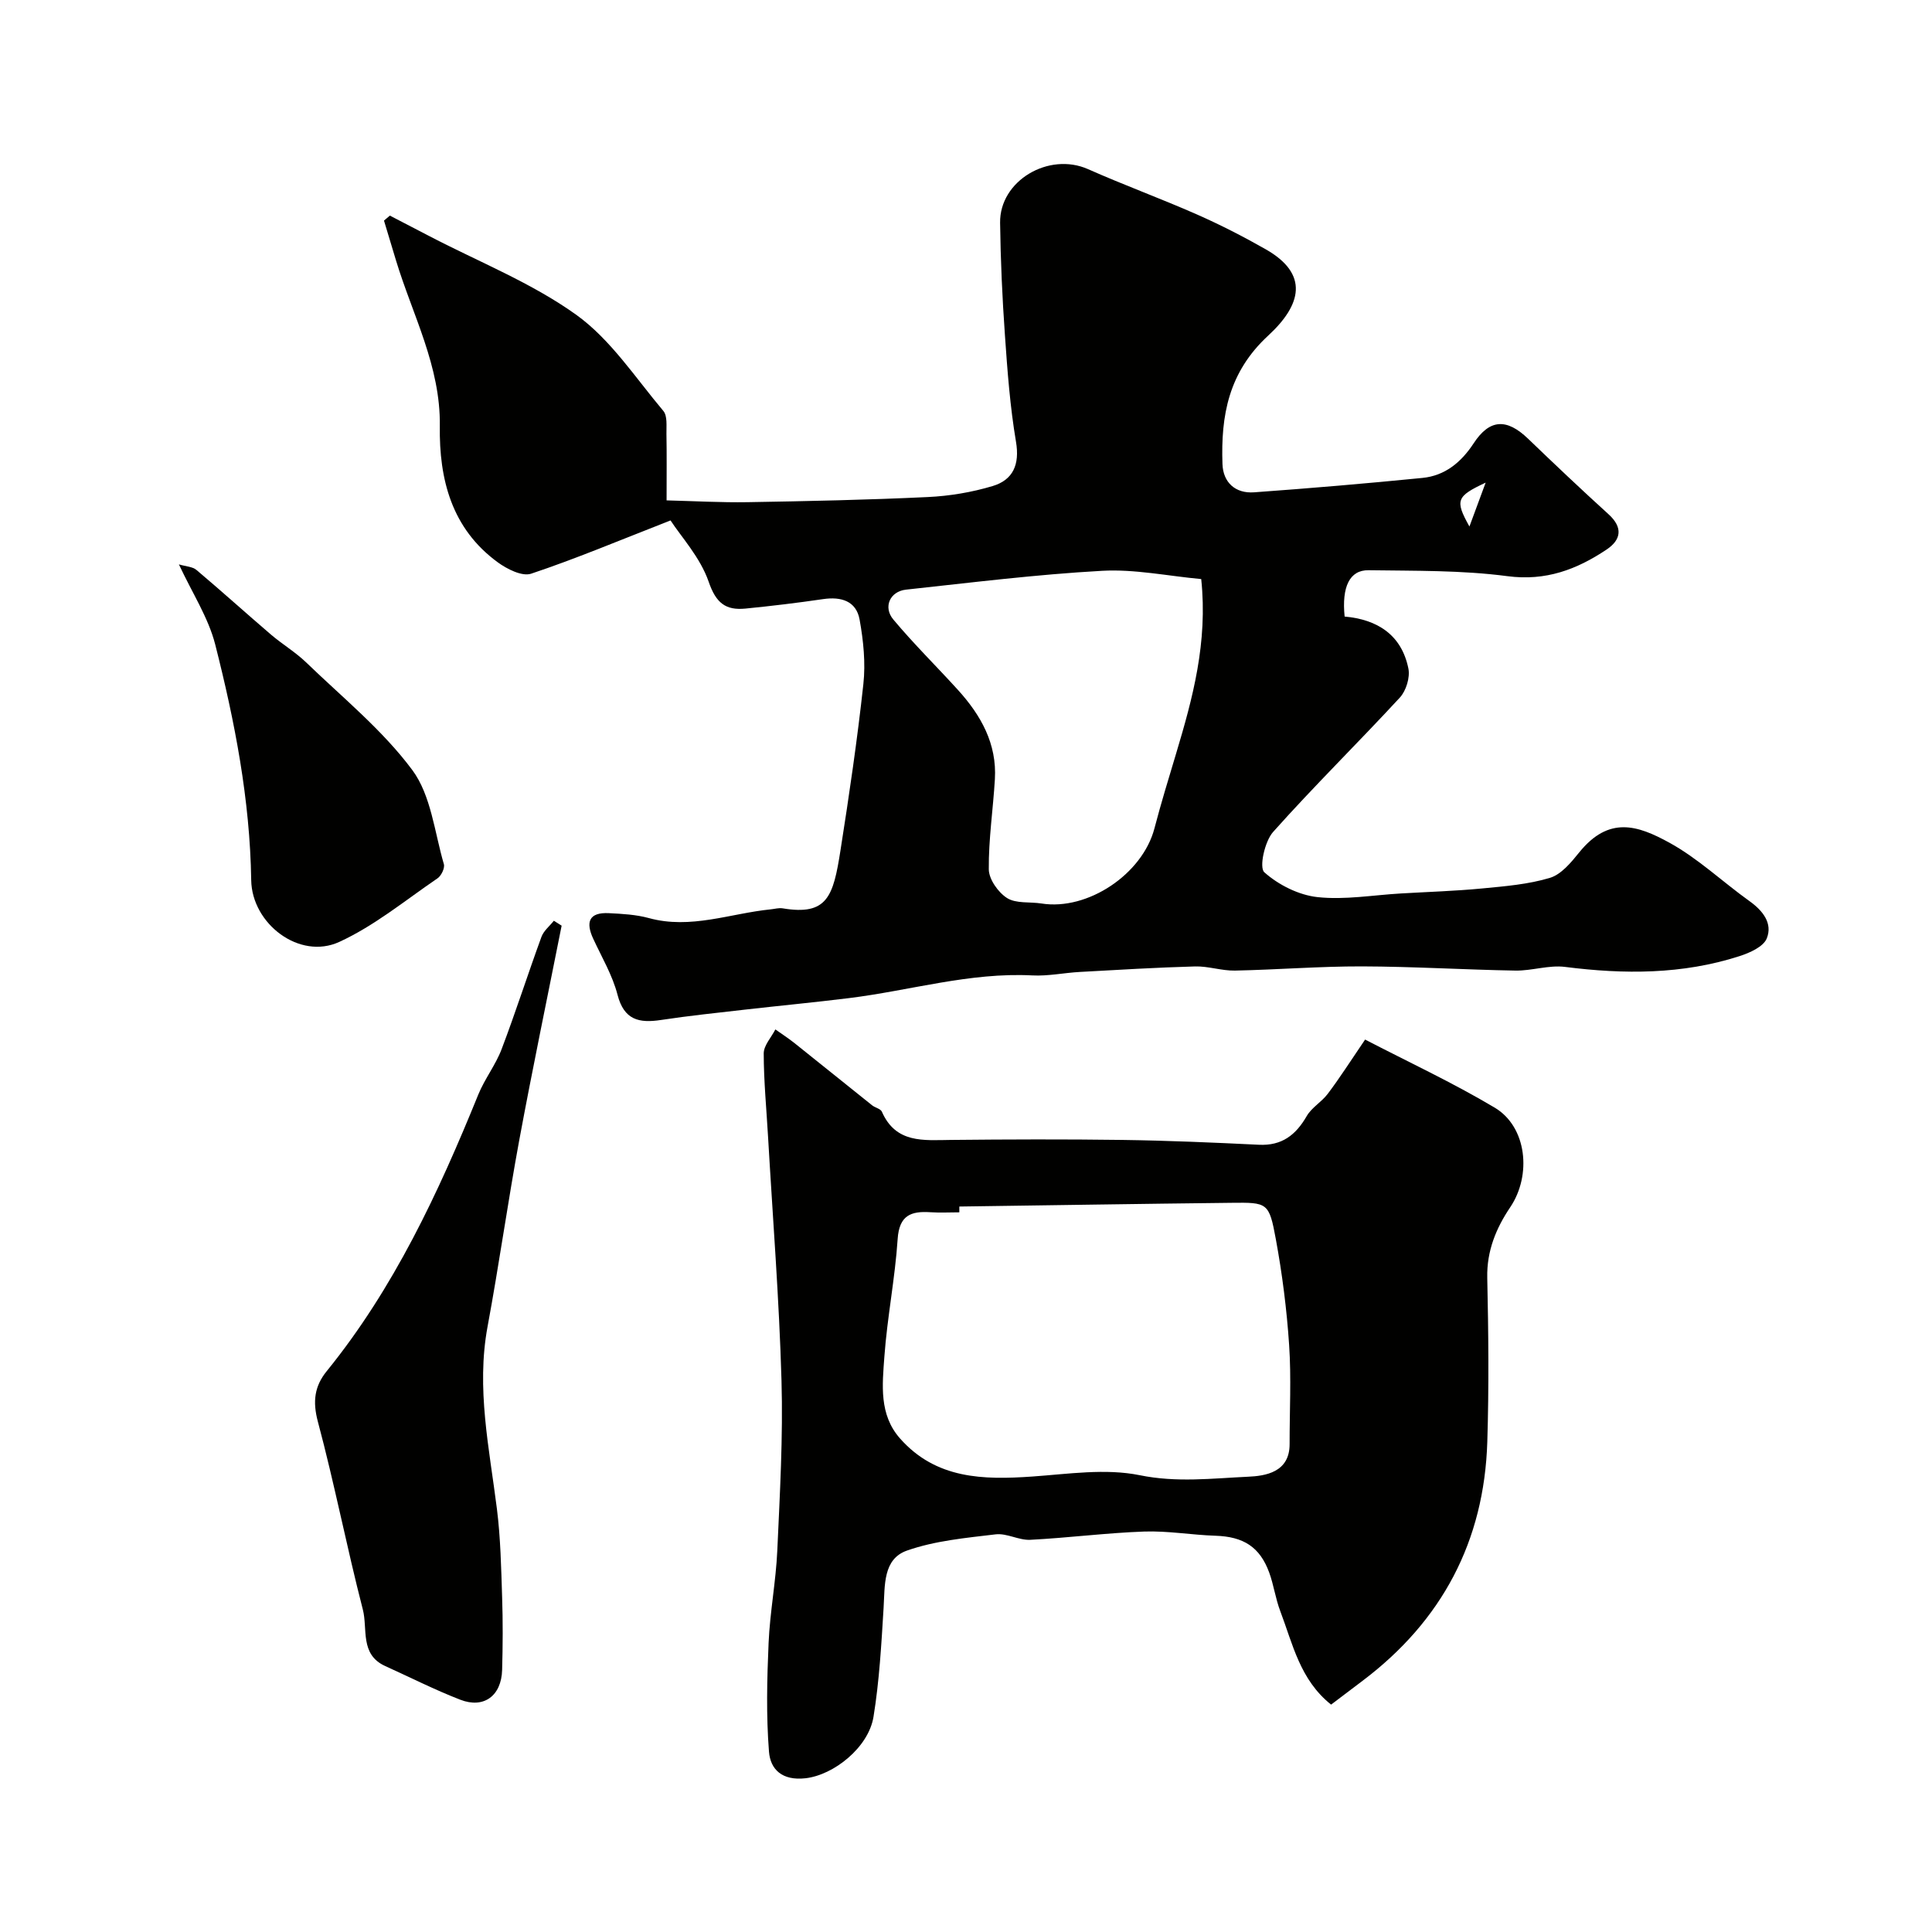
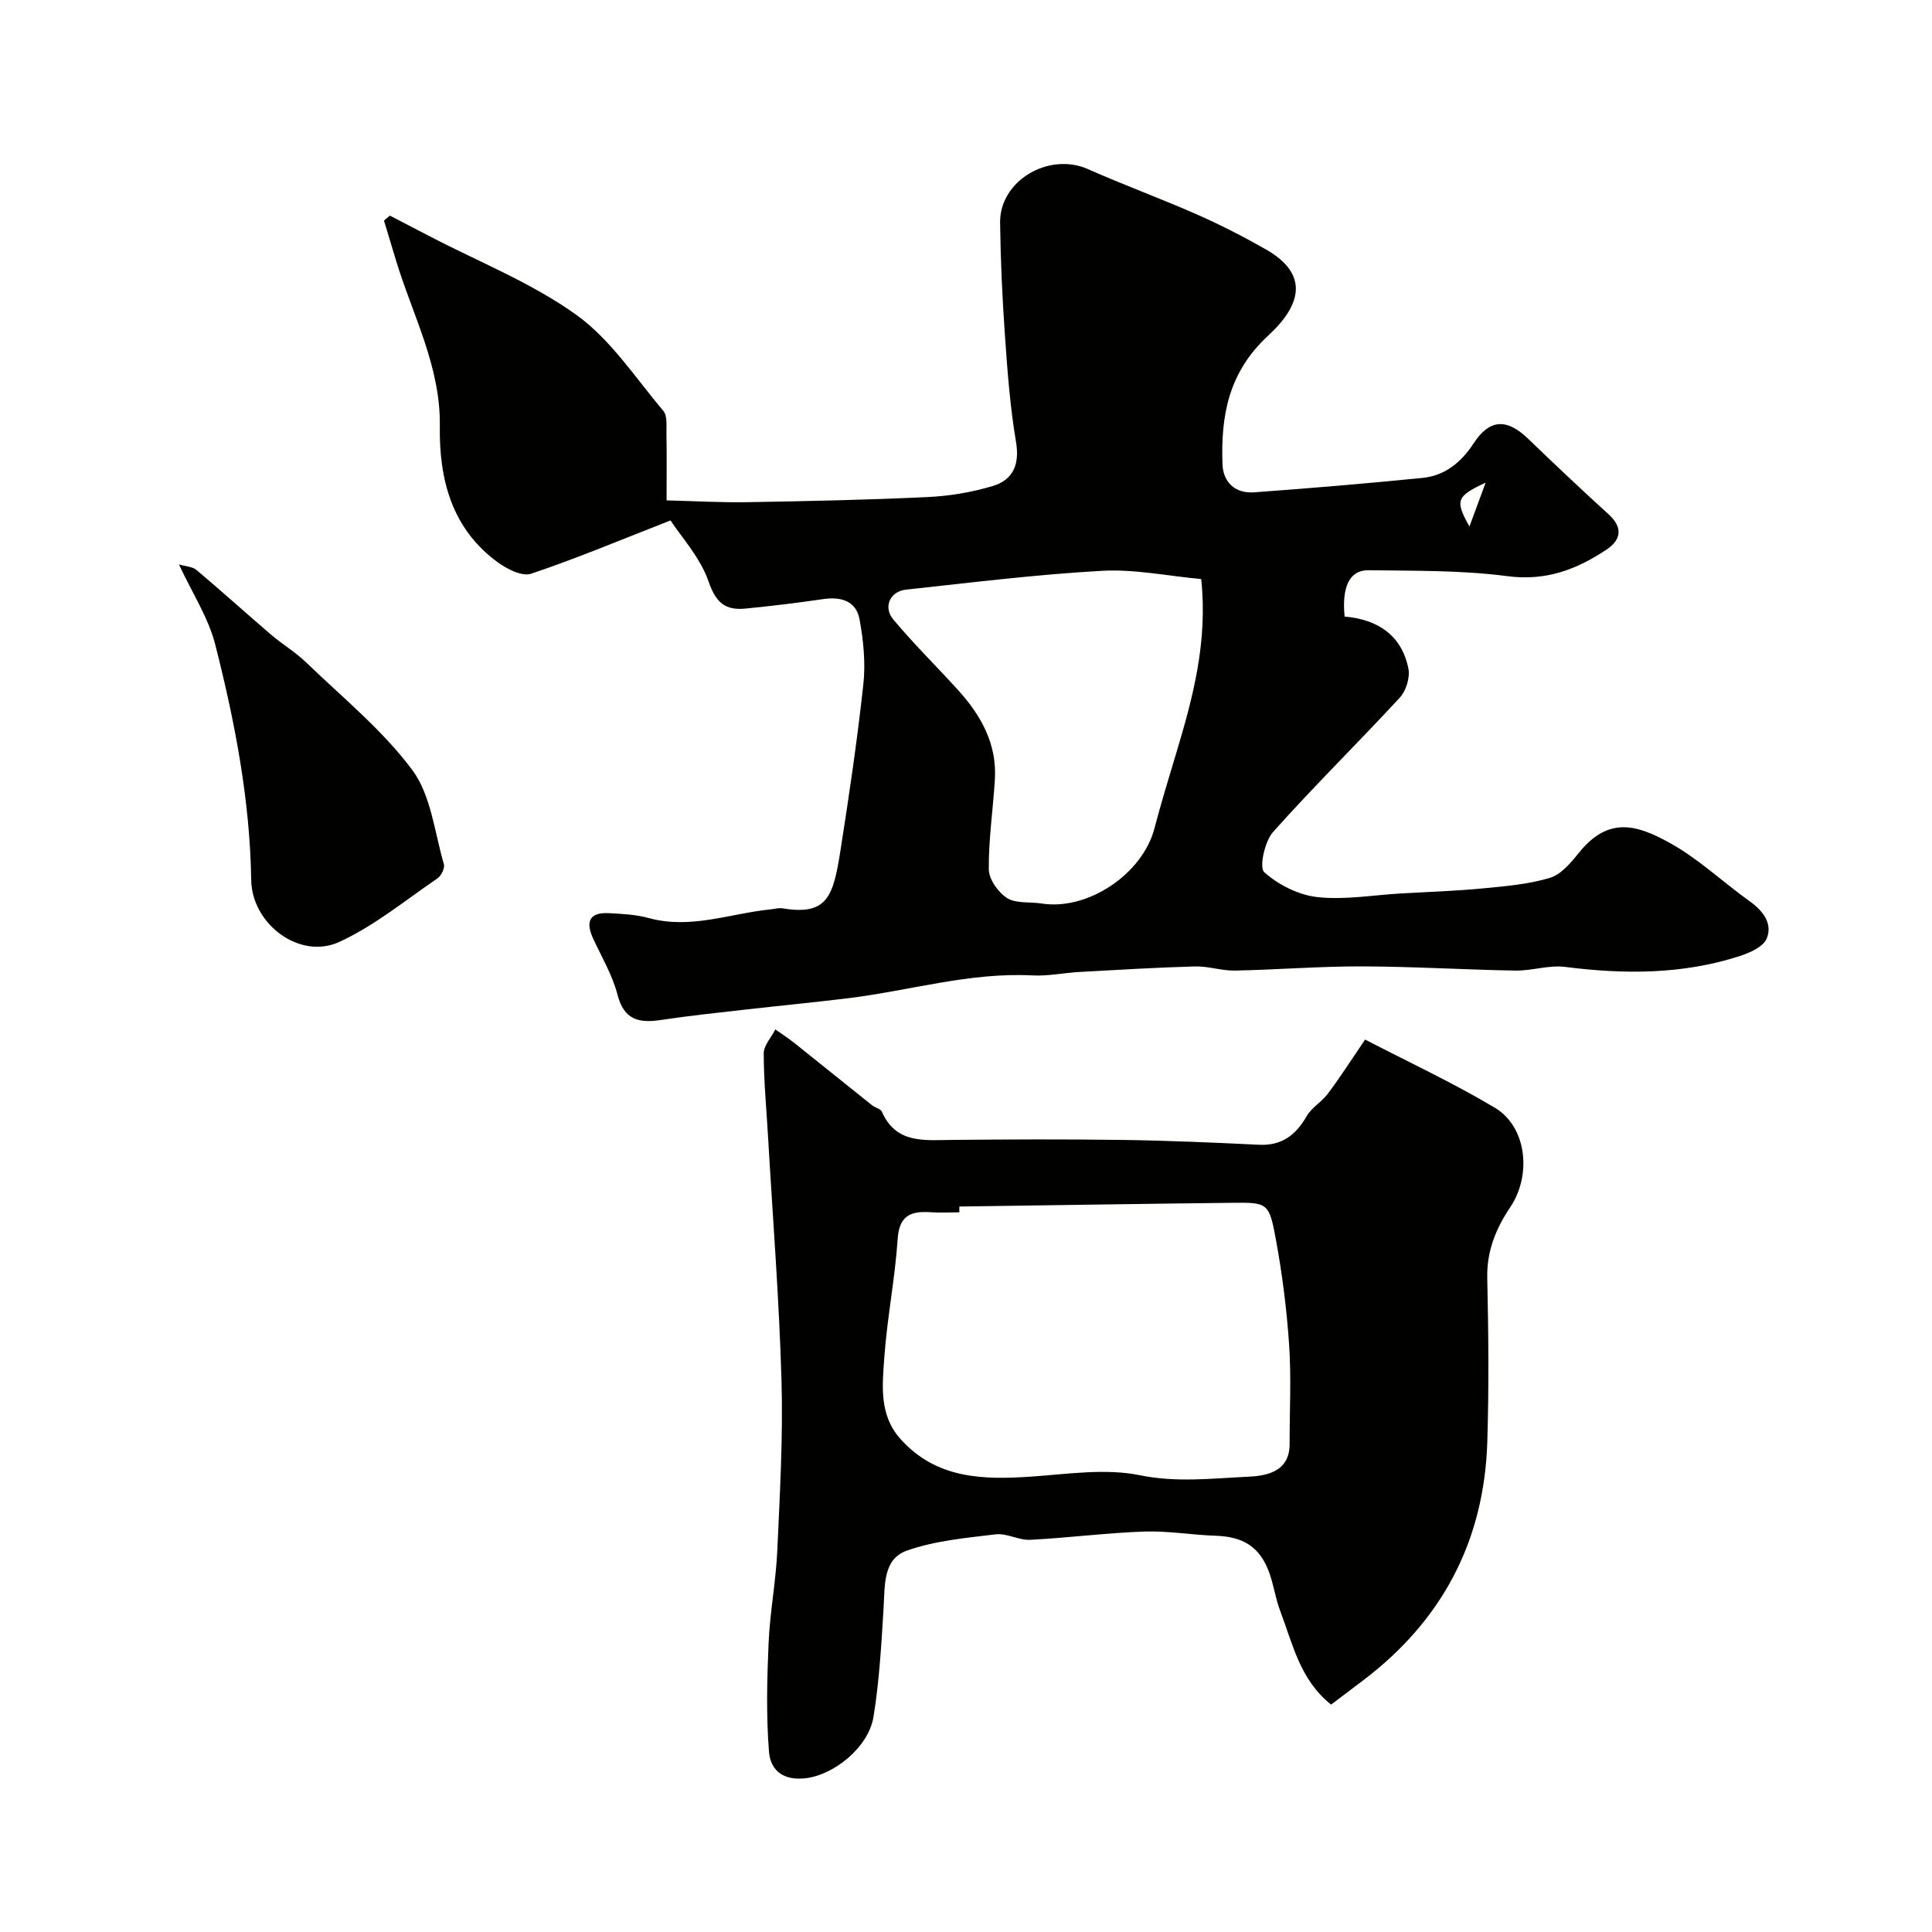
<svg xmlns="http://www.w3.org/2000/svg" enable-background="new 0 0 400 400" viewBox="0 0 400 400">
  <g fill="#010100">
    <path d="m138.83 107.75c-10.73 4.19-19.68 7.96-28.87 11.03-1.87.62-4.99-.96-6.92-2.37-9.53-6.97-12.14-17.16-11.98-28.22.17-12.36-5.66-22.99-9.09-34.33-.82-2.73-1.65-5.46-2.47-8.19.41-.34.81-.68 1.22-1.03 2.76 1.43 5.52 2.86 8.28 4.3 10.18 5.3 21.06 9.61 30.3 16.23 7.12 5.11 12.25 13.04 18.04 19.91.87 1.04.61 3.14.64 4.75.08 4.15.03 8.3.03 13.77 5.71.14 11.24.46 16.77.37 12.43-.21 24.86-.47 37.28-1.06 4.52-.21 9.13-.98 13.46-2.28 4.22-1.27 5.63-4.44 4.83-9.17-1.23-7.27-1.78-14.68-2.29-22.05-.55-7.75-.9-15.52-1-23.29-.12-8.72 10.09-14.7 18.21-11.1 7.43 3.3 15.08 6.09 22.52 9.37 4.87 2.15 9.64 4.59 14.26 7.22 9.04 5.15 7.41 11.51.51 17.88-8.22 7.59-9.81 16.56-9.46 26.59.13 3.8 2.66 6.13 6.55 5.85 11.63-.84 23.24-1.83 34.84-2.98 4.68-.46 8.03-3.23 10.61-7.16 3.31-5.06 6.84-5.21 11.26-.97 5.49 5.28 11.02 10.52 16.66 15.64 3.06 2.77 2.61 5.32-.41 7.33-6.16 4.11-12.56 6.55-20.51 5.5-9.48-1.25-19.16-1.09-28.76-1.23-3.92-.06-5.57 3.44-4.95 9.59 6.76.6 11.78 3.77 13.2 10.75.38 1.85-.47 4.62-1.77 6.03-8.65 9.37-17.76 18.31-26.24 27.82-1.74 1.95-2.92 7.36-1.82 8.34 2.93 2.62 7.13 4.73 11.03 5.15 5.66.61 11.5-.43 17.27-.76 5.62-.33 11.25-.5 16.85-1.04 4.7-.45 9.51-.84 13.99-2.19 2.35-.71 4.39-3.2 6.07-5.28 6.16-7.61 12.13-5.58 18.64-2.01 5.96 3.27 11.04 8.13 16.62 12.12 2.77 1.98 4.81 4.6 3.56 7.71-.69 1.72-3.53 2.99-5.65 3.67-11.82 3.81-23.89 3.78-36.1 2.23-3.33-.43-6.85.81-10.27.76-10.6-.18-21.2-.84-31.8-.87-8.77-.02-17.53.69-26.3.87-2.75.05-5.53-.94-8.27-.86-7.95.22-15.89.7-23.83 1.14-3.28.18-6.57.89-9.82.72-12.96-.67-25.33 3.14-37.99 4.7-7.13.88-14.28 1.56-21.41 2.37-5.85.67-11.71 1.28-17.53 2.16-4.53.68-7.62 0-8.97-5.23-1.04-4.02-3.25-7.75-5.02-11.57-1.62-3.48-.9-5.53 3.24-5.32 2.77.14 5.62.29 8.28 1.02 8.66 2.37 16.84-.97 25.22-1.81.82-.08 1.67-.34 2.46-.21 9.28 1.55 10.49-2.47 11.98-11.99 1.8-11.45 3.49-22.92 4.74-34.44.48-4.38.01-8.98-.78-13.35-.69-3.85-3.82-4.79-7.55-4.24-5.34.78-10.71 1.43-16.08 1.96-4.1.4-6.11-1.14-7.62-5.57-1.76-5.06-5.72-9.33-7.89-12.68zm109.87 12.14c-6.9-.63-13.77-2.09-20.53-1.71-13.57.75-27.08 2.44-40.6 3.9-3.3.36-4.78 3.6-2.62 6.18 4.23 5.06 8.96 9.71 13.4 14.6 4.74 5.23 8.07 11.13 7.63 18.47-.37 6.23-1.32 12.44-1.26 18.66.02 2.05 1.94 4.77 3.78 5.94 1.87 1.18 4.72.75 7.13 1.13 9.57 1.52 20.91-6.08 23.39-15.57 1.35-5.18 2.93-10.3 4.47-15.44 3.44-11.48 6.59-23 5.21-36.16zm55.53-10.88c1.03-2.78 2.06-5.57 3.36-9.09-6.05 2.85-6.4 3.63-3.36 9.09z" />
    <path d="m282.63 215.23c8.84 4.59 18.11 8.9 26.84 14.1 6.69 3.99 7.66 14 3.21 20.61-2.92 4.33-4.88 9.04-4.76 14.59.25 11.32.36 22.67.01 33.99-.64 20.56-9.38 37.06-25.81 49.46-2.18 1.65-4.36 3.3-6.53 4.94-6.44-5.12-7.94-12.55-10.53-19.37-.98-2.57-1.34-5.37-2.28-7.96-1.95-5.34-5.36-7.44-11.1-7.63-4.94-.16-9.88-1.04-14.8-.87-7.87.28-15.71 1.31-23.58 1.71-2.37.12-4.86-1.41-7.17-1.13-6.18.74-12.55 1.32-18.35 3.36-4.99 1.75-4.56 7.21-4.84 11.83-.46 7.55-.88 15.14-2.09 22.58-1.03 6.36-8.24 12.07-14.09 12.73-4.83.54-7.26-1.83-7.55-5.5-.59-7.47-.41-15.03-.08-22.53.28-6.38 1.51-12.71 1.8-19.09.53-11.75 1.21-23.53.87-35.27-.48-16.81-1.81-33.59-2.78-50.38-.33-5.77-.89-11.53-.9-17.3 0-1.66 1.57-3.31 2.41-4.97 1.31.93 2.66 1.8 3.92 2.8 5.39 4.29 10.74 8.63 16.12 12.92.63.5 1.74.7 2.01 1.31 2.9 6.61 8.62 5.91 14.28 5.85 11.83-.12 23.66-.16 35.49 0 9.44.13 18.87.54 28.3 1 4.75.23 7.64-2.02 9.9-5.95 1.02-1.77 3.09-2.91 4.34-4.59 2.44-3.22 4.62-6.65 7.74-11.24zm-84.01 34.57v1.2c-2 0-4 .11-5.99-.02-4.04-.27-6.46.65-6.78 5.55-.54 8.14-2.16 16.21-2.75 24.35-.42 5.82-1.14 12.01 3.26 16.96 7.44 8.39 17.21 8.57 27.37 7.86 7.42-.52 15.15-1.72 22.26-.27 7.65 1.56 14.99.65 22.4.31 3.53-.16 8.62-.87 8.61-6.75-.01-6.85.36-13.72-.1-20.54-.49-7.32-1.42-14.66-2.75-21.88-1.4-7.61-1.7-7.63-9.23-7.54-18.76.21-37.53.51-56.3.77z" />
-     <path d="m116.28 191.65c-2.94 14.81-6.03 29.6-8.78 44.44-2.37 12.83-4.18 25.76-6.56 38.59-2.36 12.77.37 25.18 1.94 37.71.76 6.05.88 12.18 1.08 18.29.17 5.02.14 10.04 0 15.06-.15 5.36-3.78 8.06-8.66 6.17-5.29-2.05-10.37-4.63-15.54-6.97-5.3-2.39-3.6-7.71-4.64-11.71-3.33-12.91-5.87-26.03-9.31-38.9-1.11-4.16-.7-7.32 1.82-10.43 13.94-17.19 23.14-36.96 31.39-57.27 1.33-3.27 3.61-6.16 4.85-9.45 2.91-7.67 5.41-15.5 8.23-23.21.46-1.26 1.69-2.23 2.57-3.34.55.35 1.08.68 1.61 1.02z" />
    <path d="m37.04 116.85c1.43.43 2.81.46 3.63 1.15 5.21 4.39 10.27 8.97 15.45 13.4 2.34 2 5.05 3.61 7.26 5.74 7.51 7.26 15.8 13.98 21.97 22.27 3.9 5.24 4.61 12.89 6.55 19.51.23.8-.54 2.4-1.32 2.93-6.69 4.56-13.08 9.84-20.35 13.17-8.23 3.77-18.08-3.75-18.22-12.79-.25-16.62-3.39-32.83-7.46-48.83-1.43-5.56-4.75-10.62-7.51-16.55z" />
  </g>
</svg>